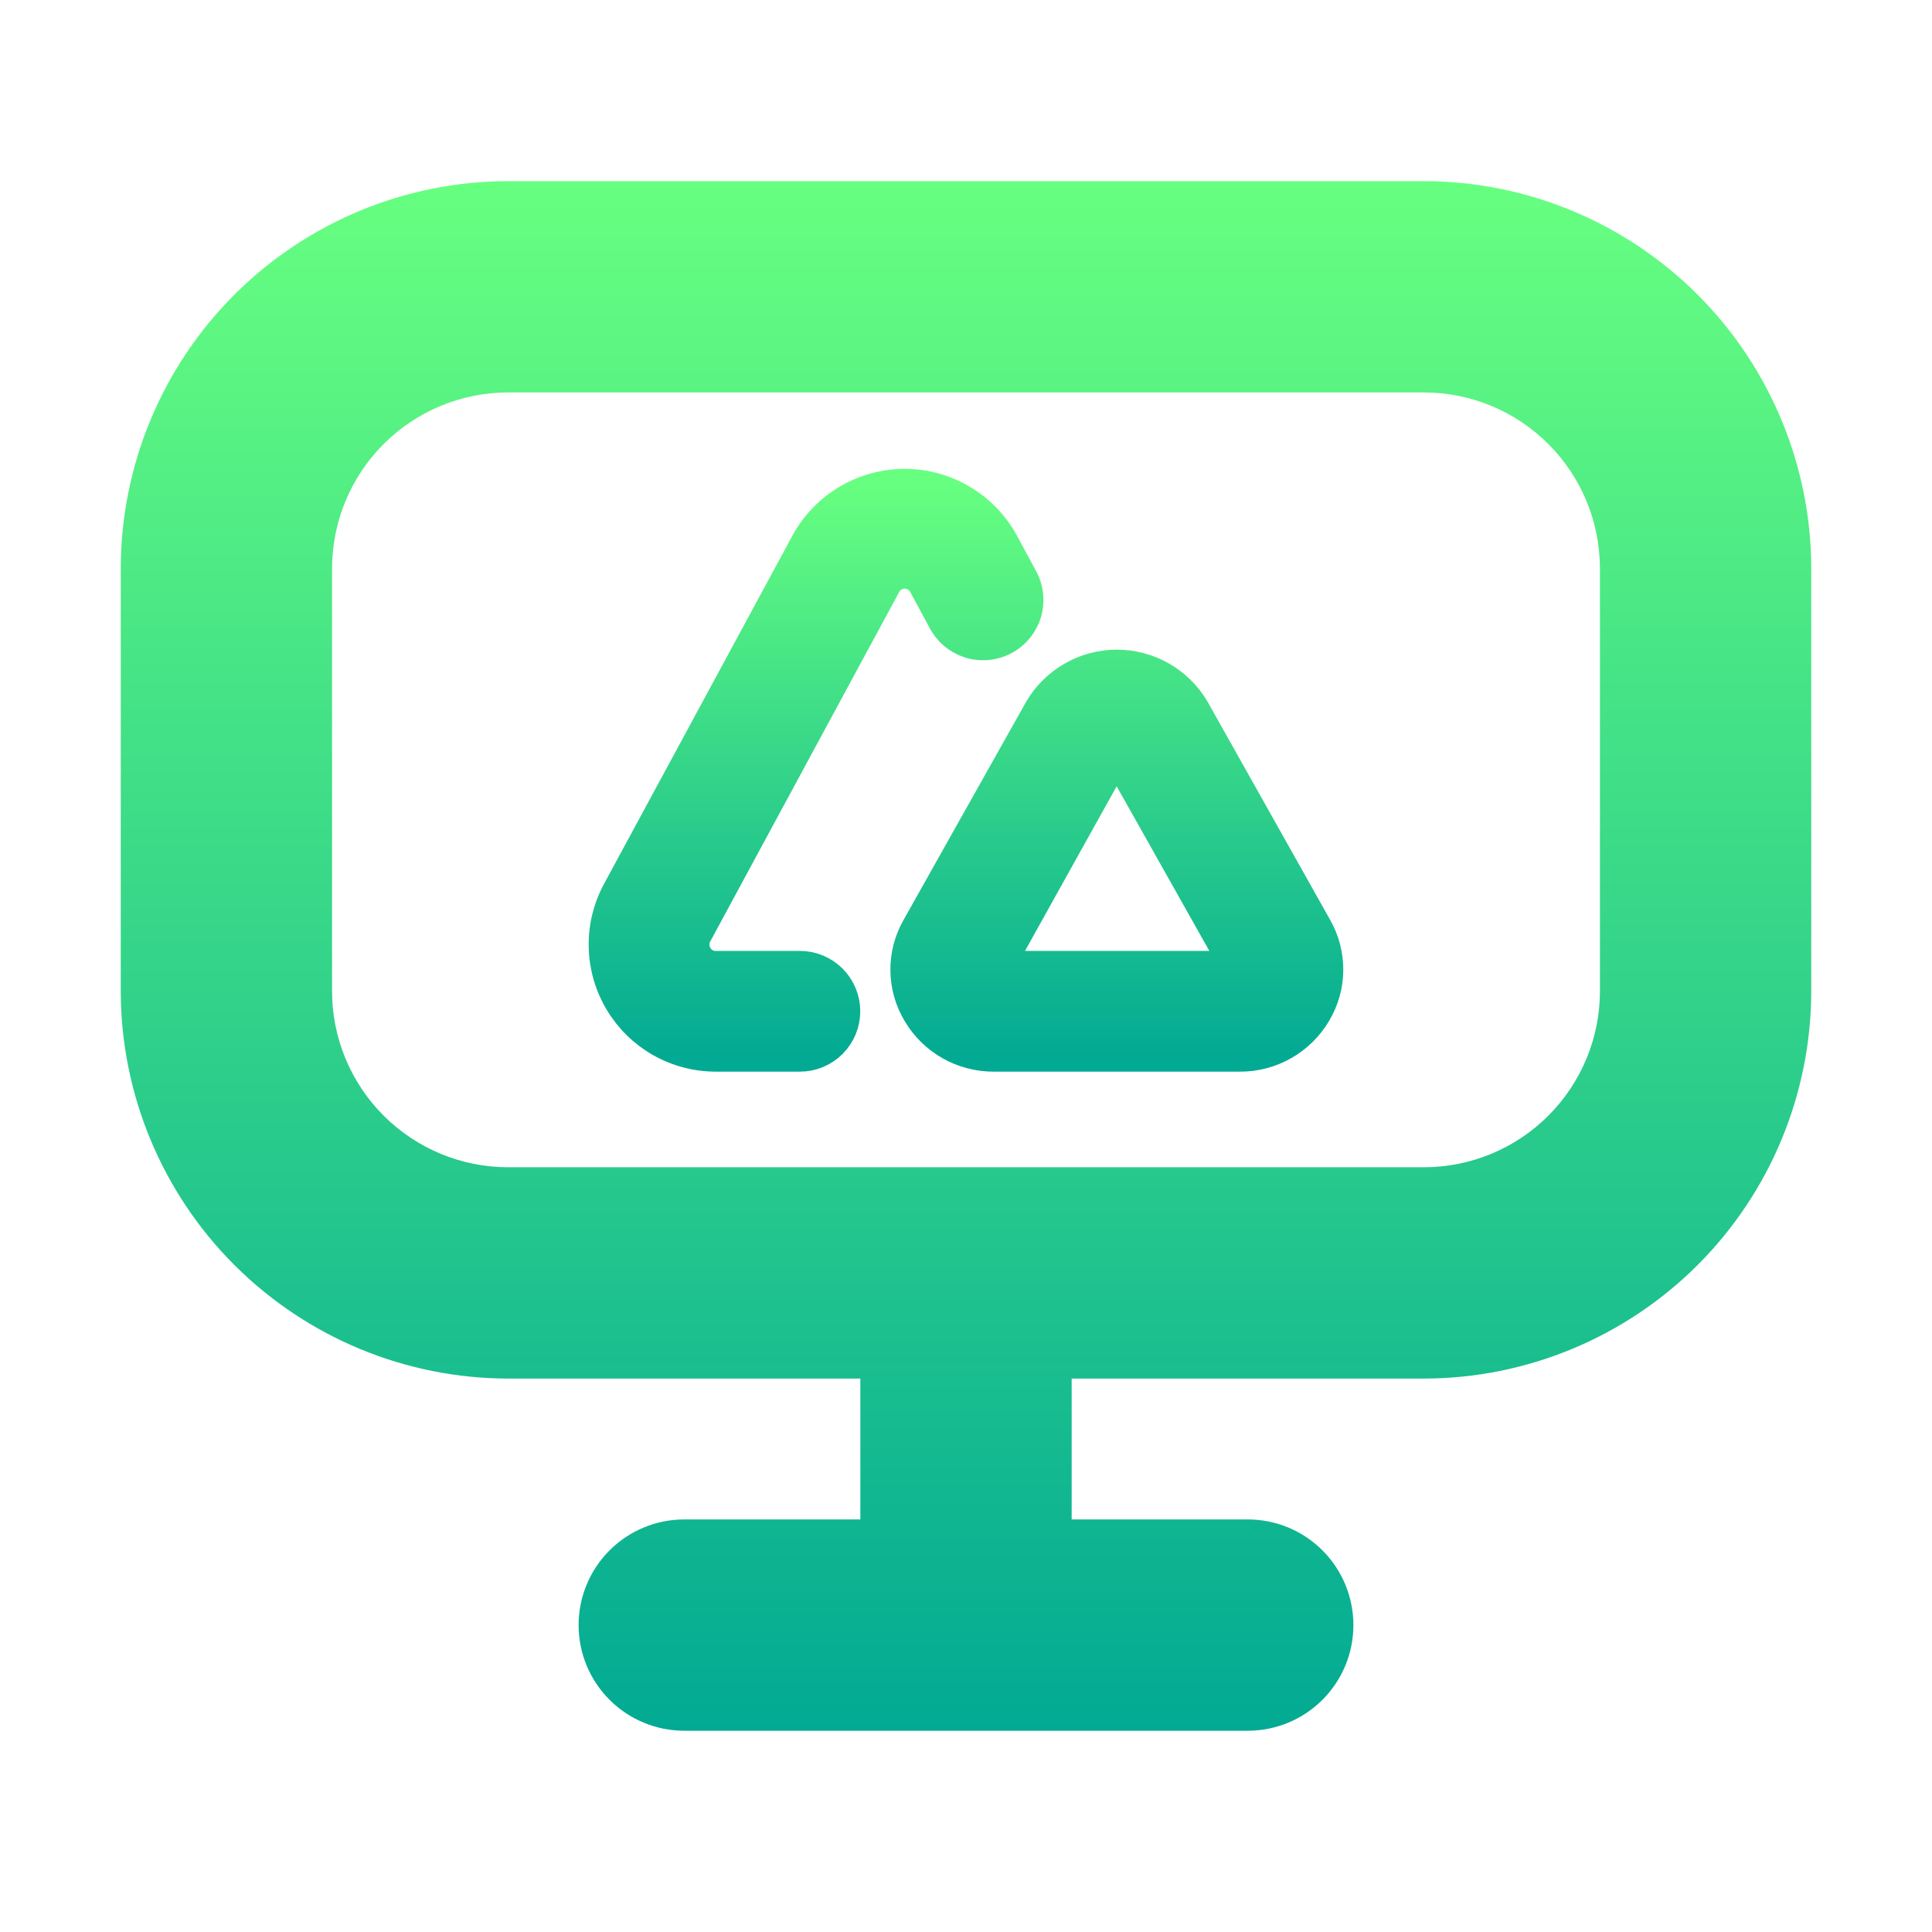
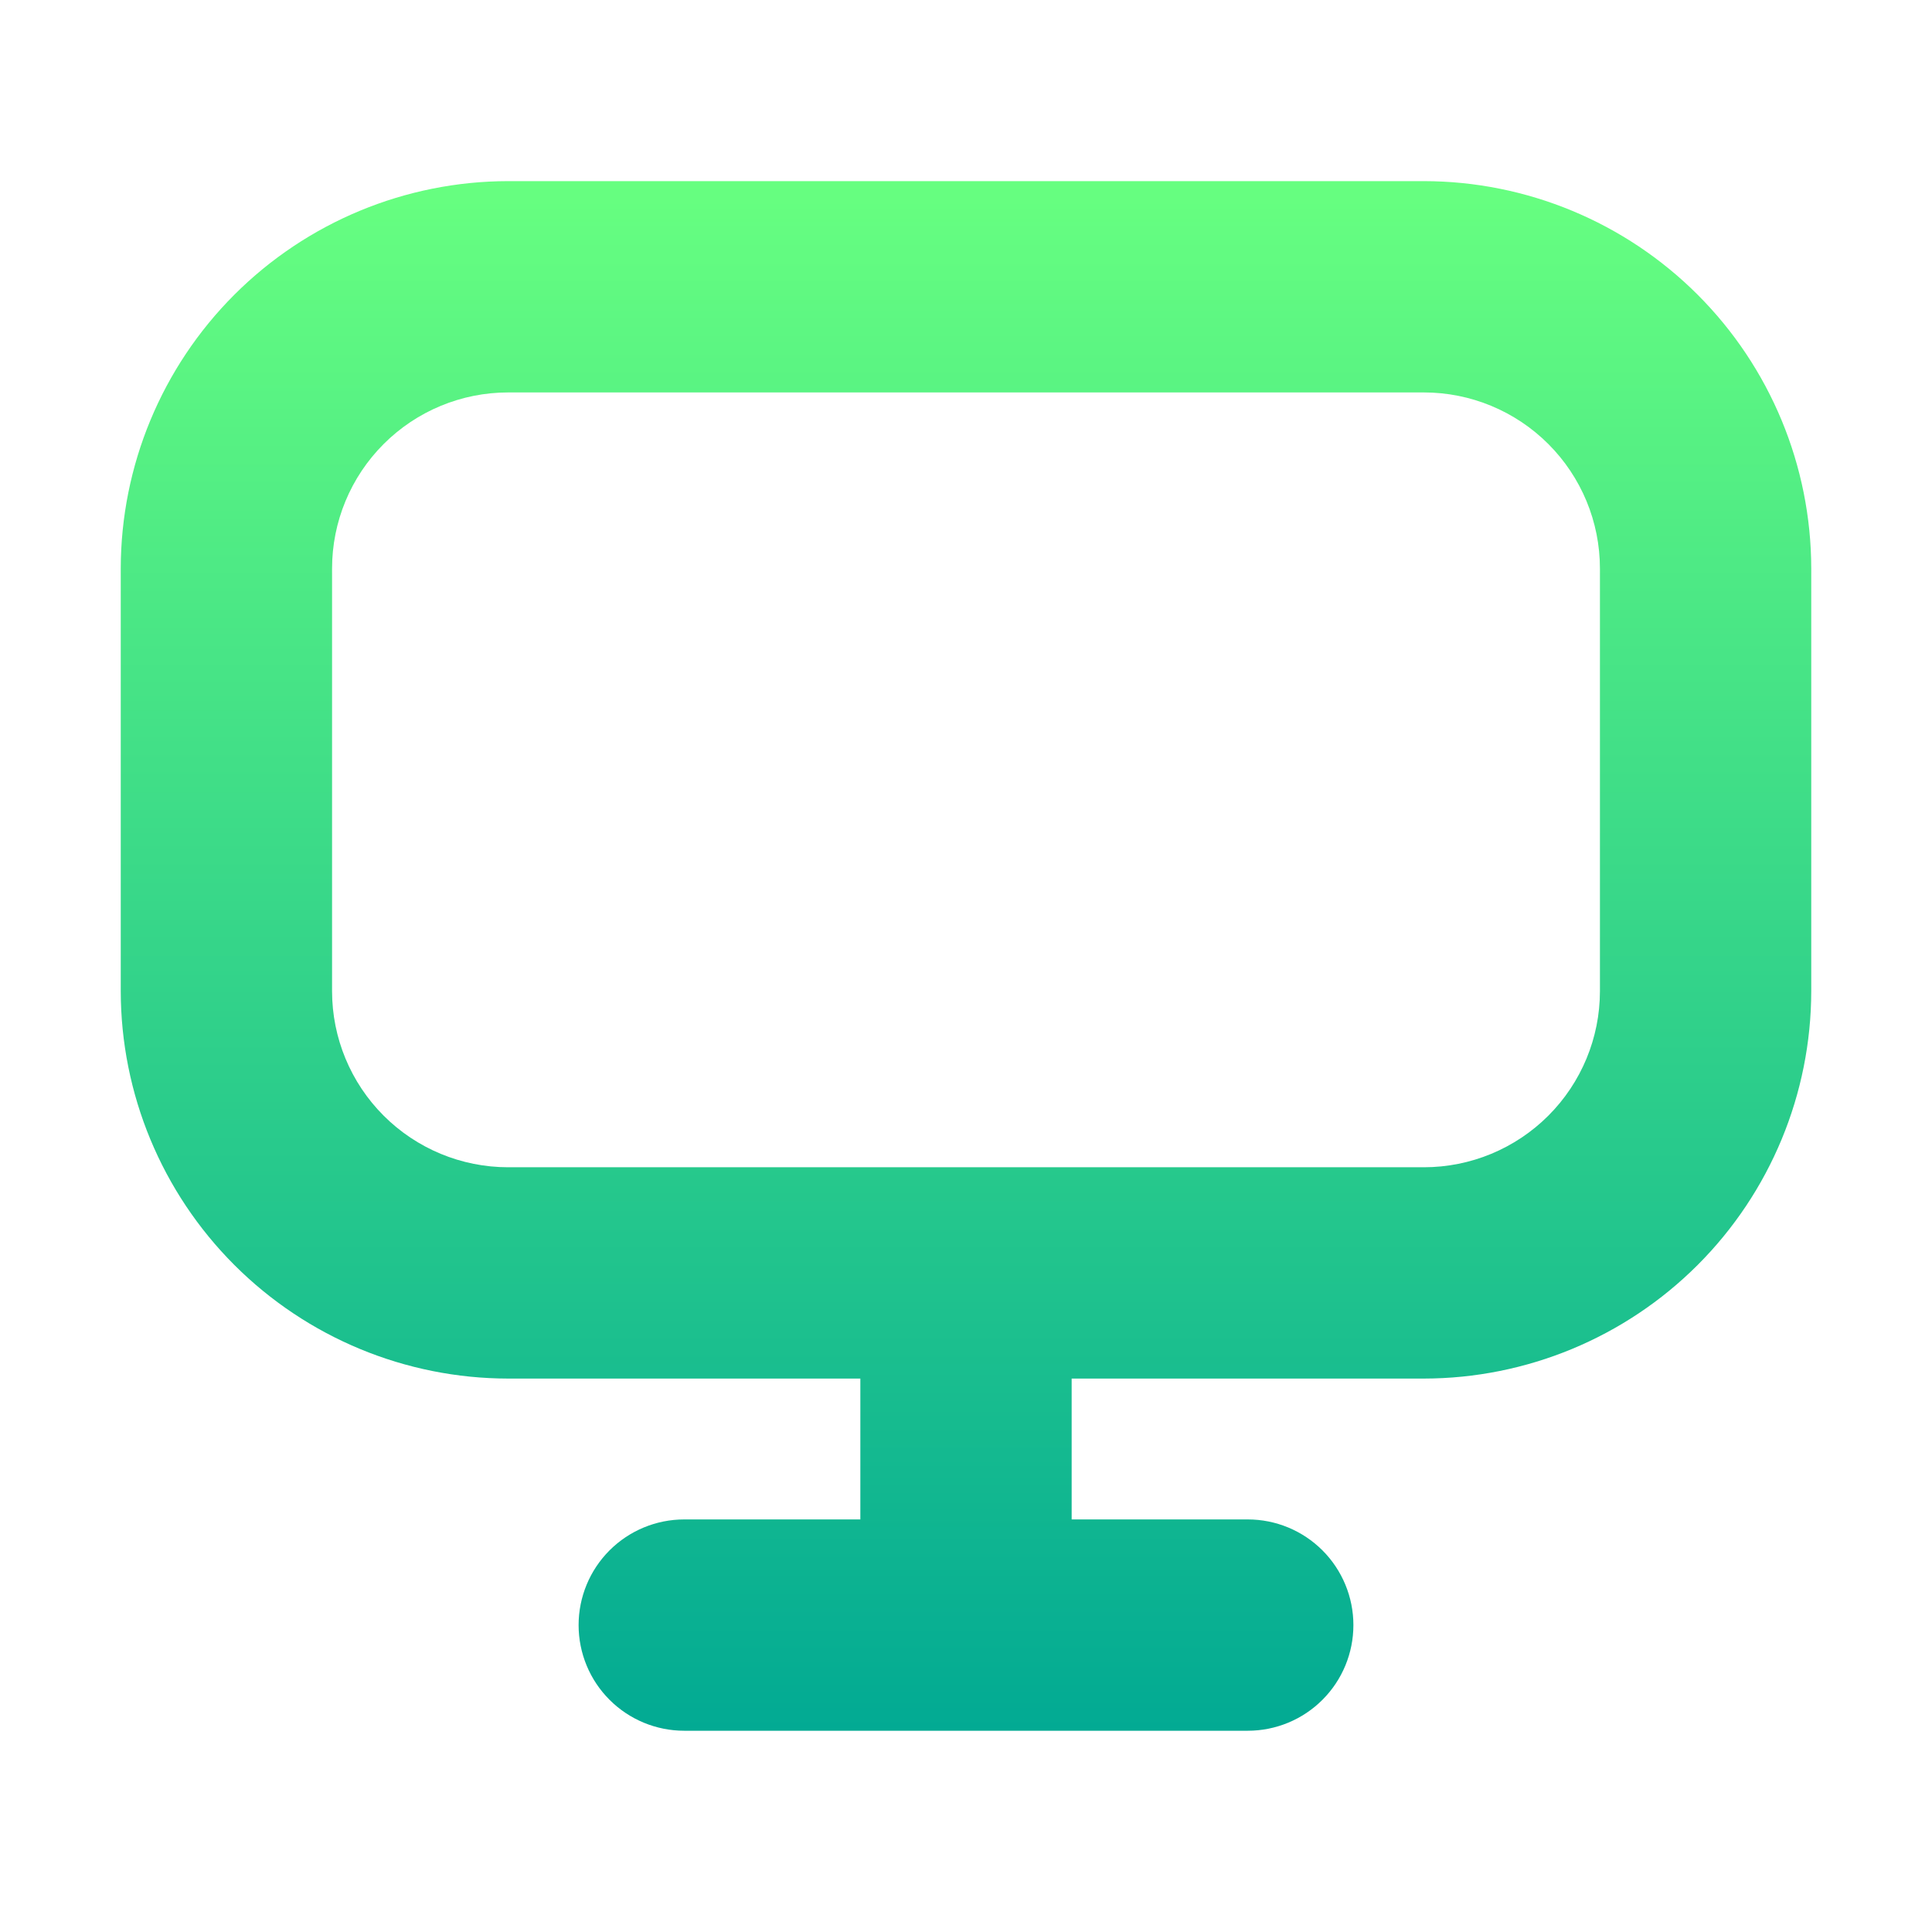
<svg xmlns="http://www.w3.org/2000/svg" width="64" height="64" viewBox="0 0 64 64" fill="none">
  <path d="M47.167 6H16.833C13.431 6.004 10.169 7.357 7.763 9.763C5.357 12.169 4.004 15.431 4 18.833L4 32.833C4.004 36.236 5.357 39.498 7.763 41.904C10.169 44.31 13.431 45.663 16.833 45.667H28.5V50.333H22.667C21.738 50.333 20.848 50.702 20.192 51.358C19.535 52.015 19.167 52.905 19.167 53.833C19.167 54.762 19.535 55.652 20.192 56.308C20.848 56.965 21.738 57.333 22.667 57.333H41.333C42.262 57.333 43.152 56.965 43.808 56.308C44.465 55.652 44.833 54.762 44.833 53.833C44.833 52.905 44.465 52.015 43.808 51.358C43.152 50.702 42.262 50.333 41.333 50.333H35.5V45.667H47.167C50.569 45.663 53.831 44.31 56.237 41.904C58.643 39.498 59.996 36.236 60 32.833V18.833C59.996 15.431 58.643 12.169 56.237 9.763C53.831 7.357 50.569 6.004 47.167 6ZM53 32.833C53 34.38 52.385 35.864 51.291 36.958C50.197 38.052 48.714 38.667 47.167 38.667H16.833C15.286 38.667 13.803 38.052 12.709 36.958C11.615 35.864 11 34.38 11 32.833V18.833C11 17.286 11.615 15.803 12.709 14.709C13.803 13.615 15.286 13 16.833 13H47.167C48.714 13 50.197 13.615 51.291 14.709C52.385 15.803 53 17.286 53 18.833V32.833Z" fill="url(#paint0_linear_914_23)" />
-   <path d="M41.059 35H32.933C32.419 35.004 31.913 34.873 31.466 34.619C31.02 34.365 30.648 33.998 30.389 33.554C30.135 33.126 30 32.639 29.995 32.142C29.991 31.645 30.118 31.156 30.364 30.724L34.43 23.489C34.693 23.042 35.068 22.671 35.519 22.414C35.969 22.156 36.479 22.021 36.998 22.021C37.517 22.021 38.026 22.156 38.477 22.414C38.927 22.671 39.303 23.042 39.566 23.489L43.629 30.721C43.875 31.153 44.002 31.643 43.998 32.14C43.994 32.638 43.858 33.125 43.604 33.553C43.345 33.997 42.973 34.365 42.526 34.619C42.079 34.873 41.573 35.005 41.059 35ZM36.988 25.023L33.104 32H40.916L36.988 25.023ZM27.997 33.5C27.997 33.102 27.839 32.72 27.558 32.439C27.276 32.158 26.895 32 26.497 32H23.709C23.586 32.002 23.464 31.971 23.357 31.91C23.25 31.849 23.162 31.76 23.101 31.653C23.037 31.548 23.002 31.428 23 31.305C22.997 31.182 23.027 31.061 23.086 30.953L29.347 19.372C29.407 19.259 29.497 19.166 29.607 19.1C29.716 19.035 29.842 19 29.969 19C30.097 19 30.222 19.035 30.332 19.1C30.442 19.166 30.531 19.259 30.592 19.372L31.214 20.522C31.302 20.705 31.426 20.867 31.578 21.001C31.731 21.134 31.909 21.235 32.102 21.298C32.295 21.361 32.499 21.384 32.701 21.365C32.903 21.347 33.099 21.288 33.277 21.192C33.456 21.096 33.613 20.964 33.739 20.805C33.865 20.647 33.958 20.464 34.012 20.269C34.066 20.073 34.079 19.869 34.051 19.668C34.024 19.467 33.956 19.274 33.852 19.1L33.23 17.949C32.906 17.368 32.434 16.884 31.86 16.547C31.287 16.209 30.634 16.032 29.969 16.032C29.304 16.032 28.651 16.209 28.077 16.547C27.504 16.884 27.031 17.368 26.708 17.949L20.447 29.521C20.141 30.086 19.988 30.721 20.001 31.363C20.014 32.006 20.194 32.634 20.523 33.186C20.851 33.738 21.318 34.196 21.876 34.514C22.435 34.832 23.066 34.999 23.709 35H26.497C26.895 35 27.276 34.842 27.558 34.56C27.839 34.279 27.997 33.898 27.997 33.5Z" fill="url(#paint1_linear_914_23)" stroke="url(#paint2_linear_914_23)" />
  <defs>
    <linearGradient id="paint0_linear_914_23" x1="32" y1="57.333" x2="32" y2="6" gradientUnits="userSpaceOnUse">
      <stop stop-color="#02AA93" />
      <stop offset="1" stop-color="#67FF80" />
    </linearGradient>
    <linearGradient id="paint1_linear_914_23" x1="31.999" y1="35" x2="31.999" y2="16.032" gradientUnits="userSpaceOnUse">
      <stop stop-color="#02AA93" />
      <stop offset="1" stop-color="#67FF80" />
    </linearGradient>
    <linearGradient id="paint2_linear_914_23" x1="31.999" y1="35" x2="31.999" y2="16.032" gradientUnits="userSpaceOnUse">
      <stop stop-color="#02AA93" />
      <stop offset="1" stop-color="#67FF80" />
    </linearGradient>
  </defs>
</svg>